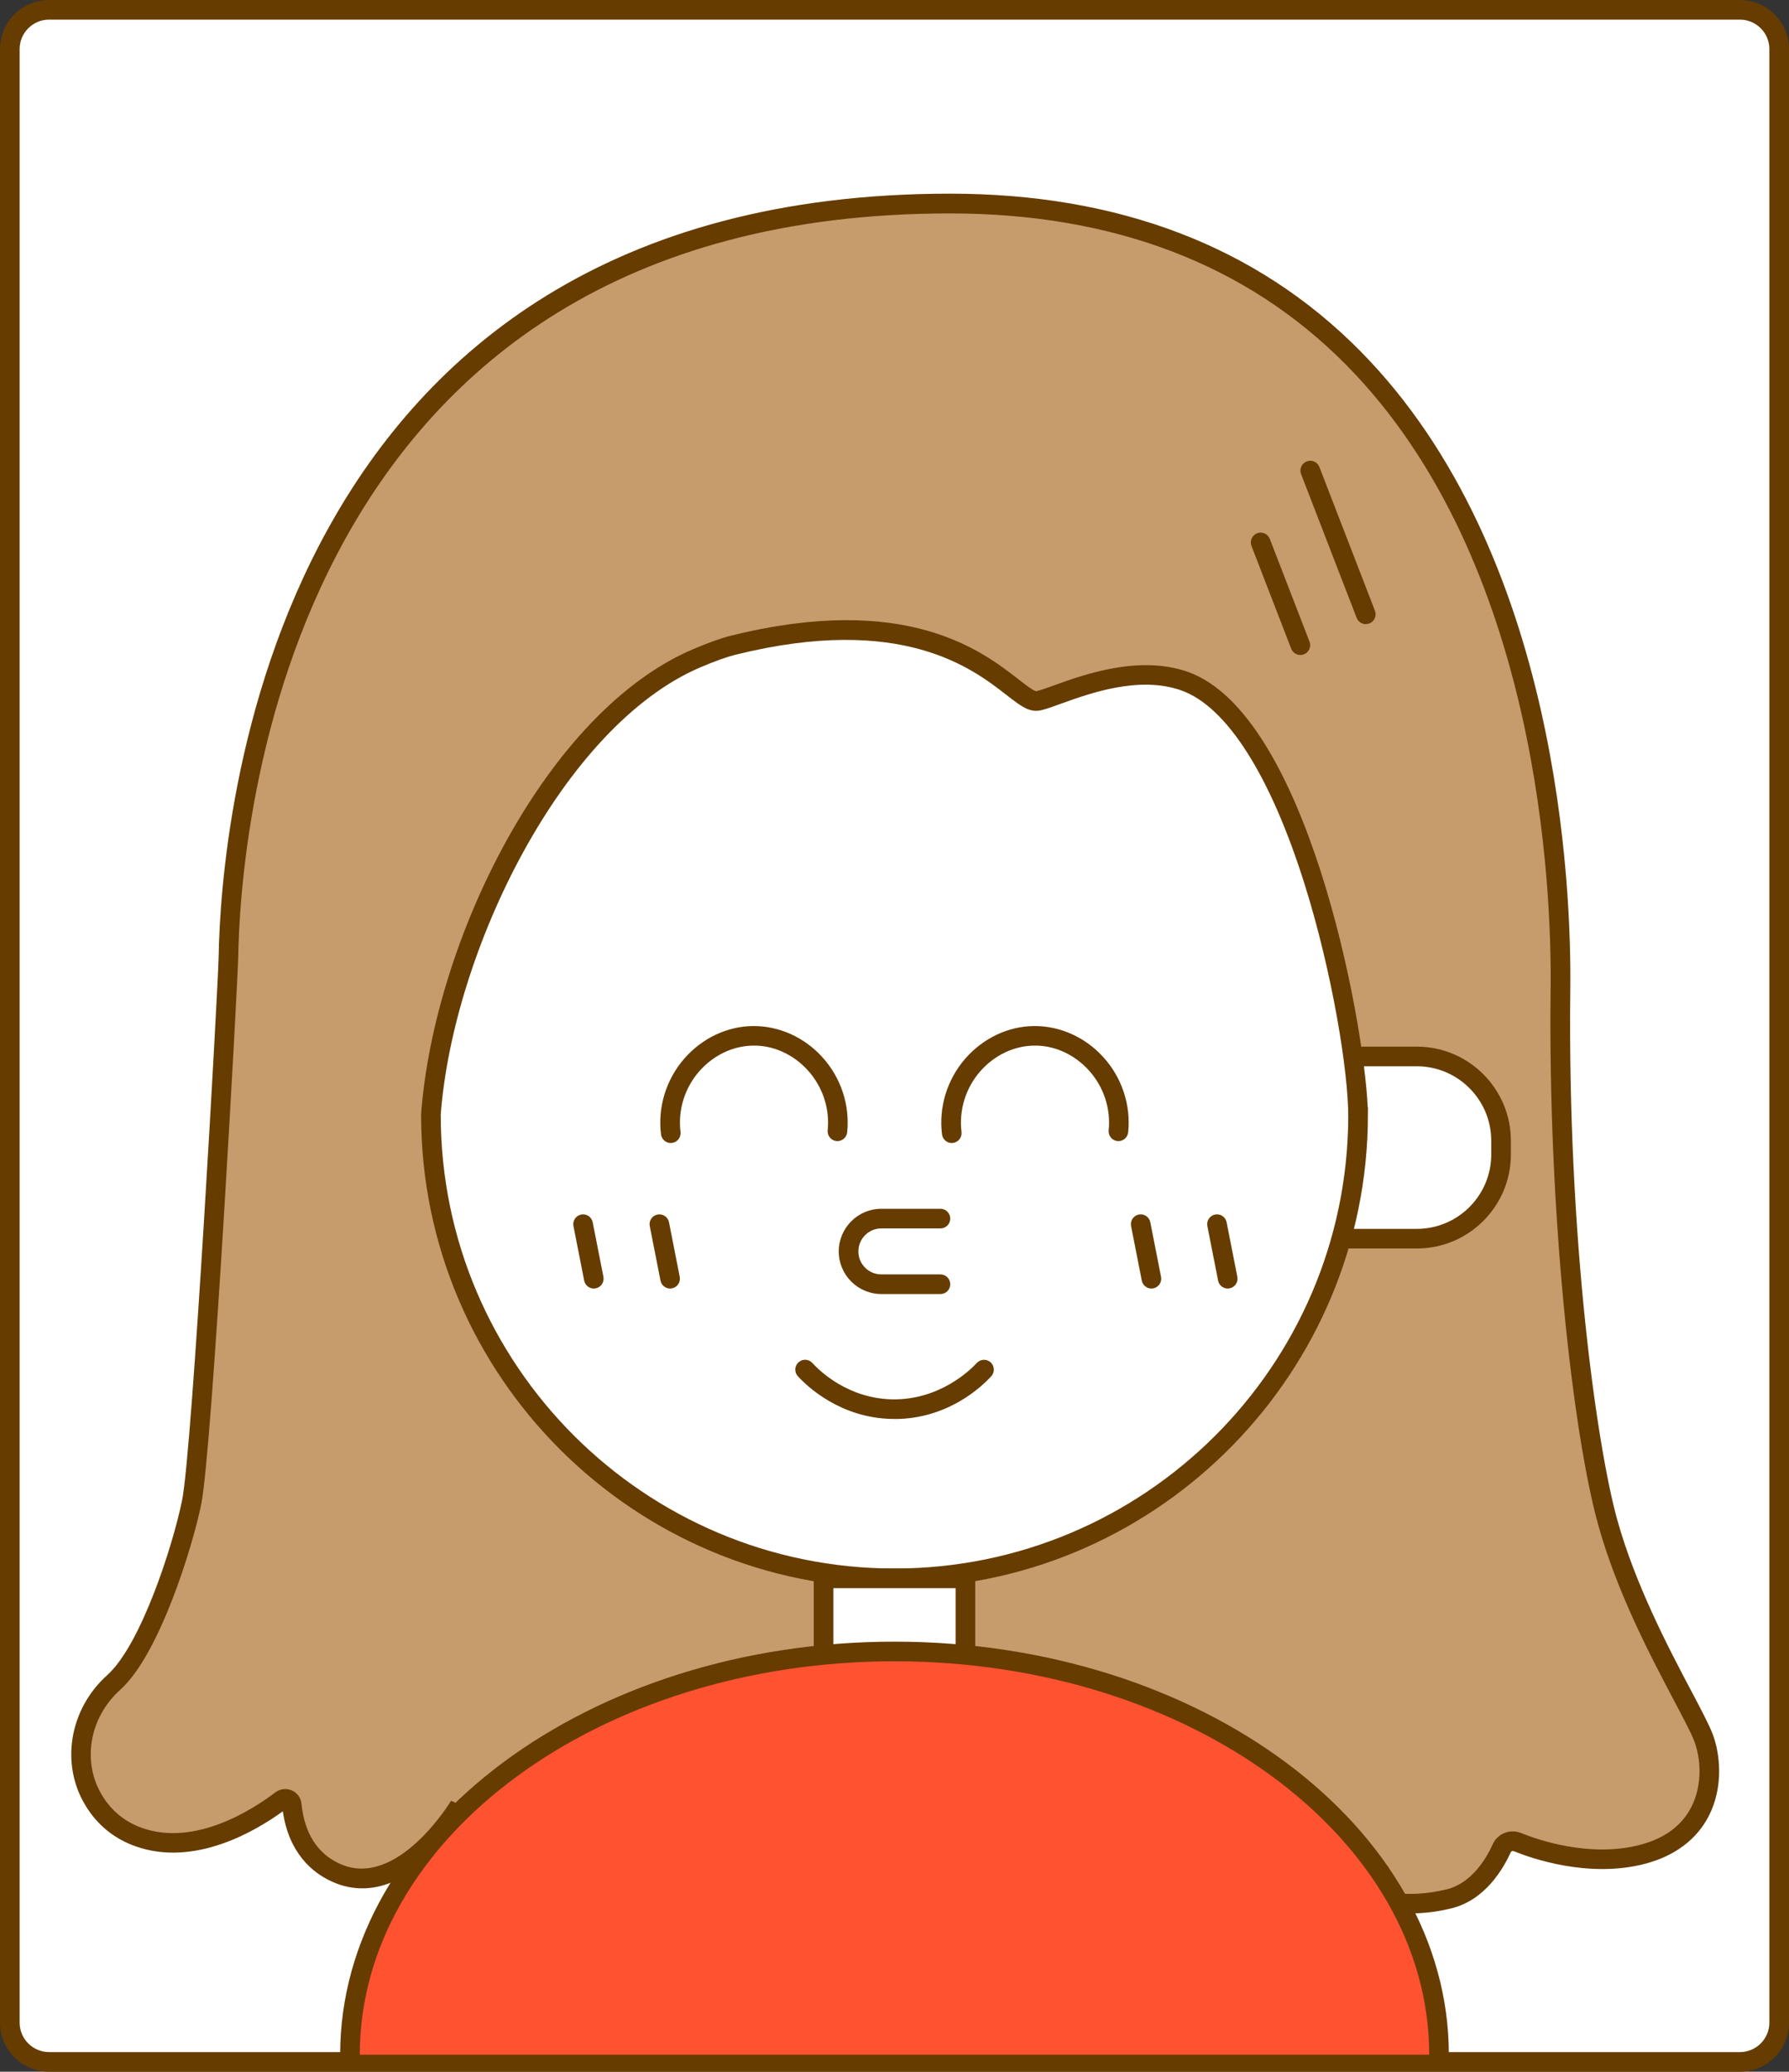
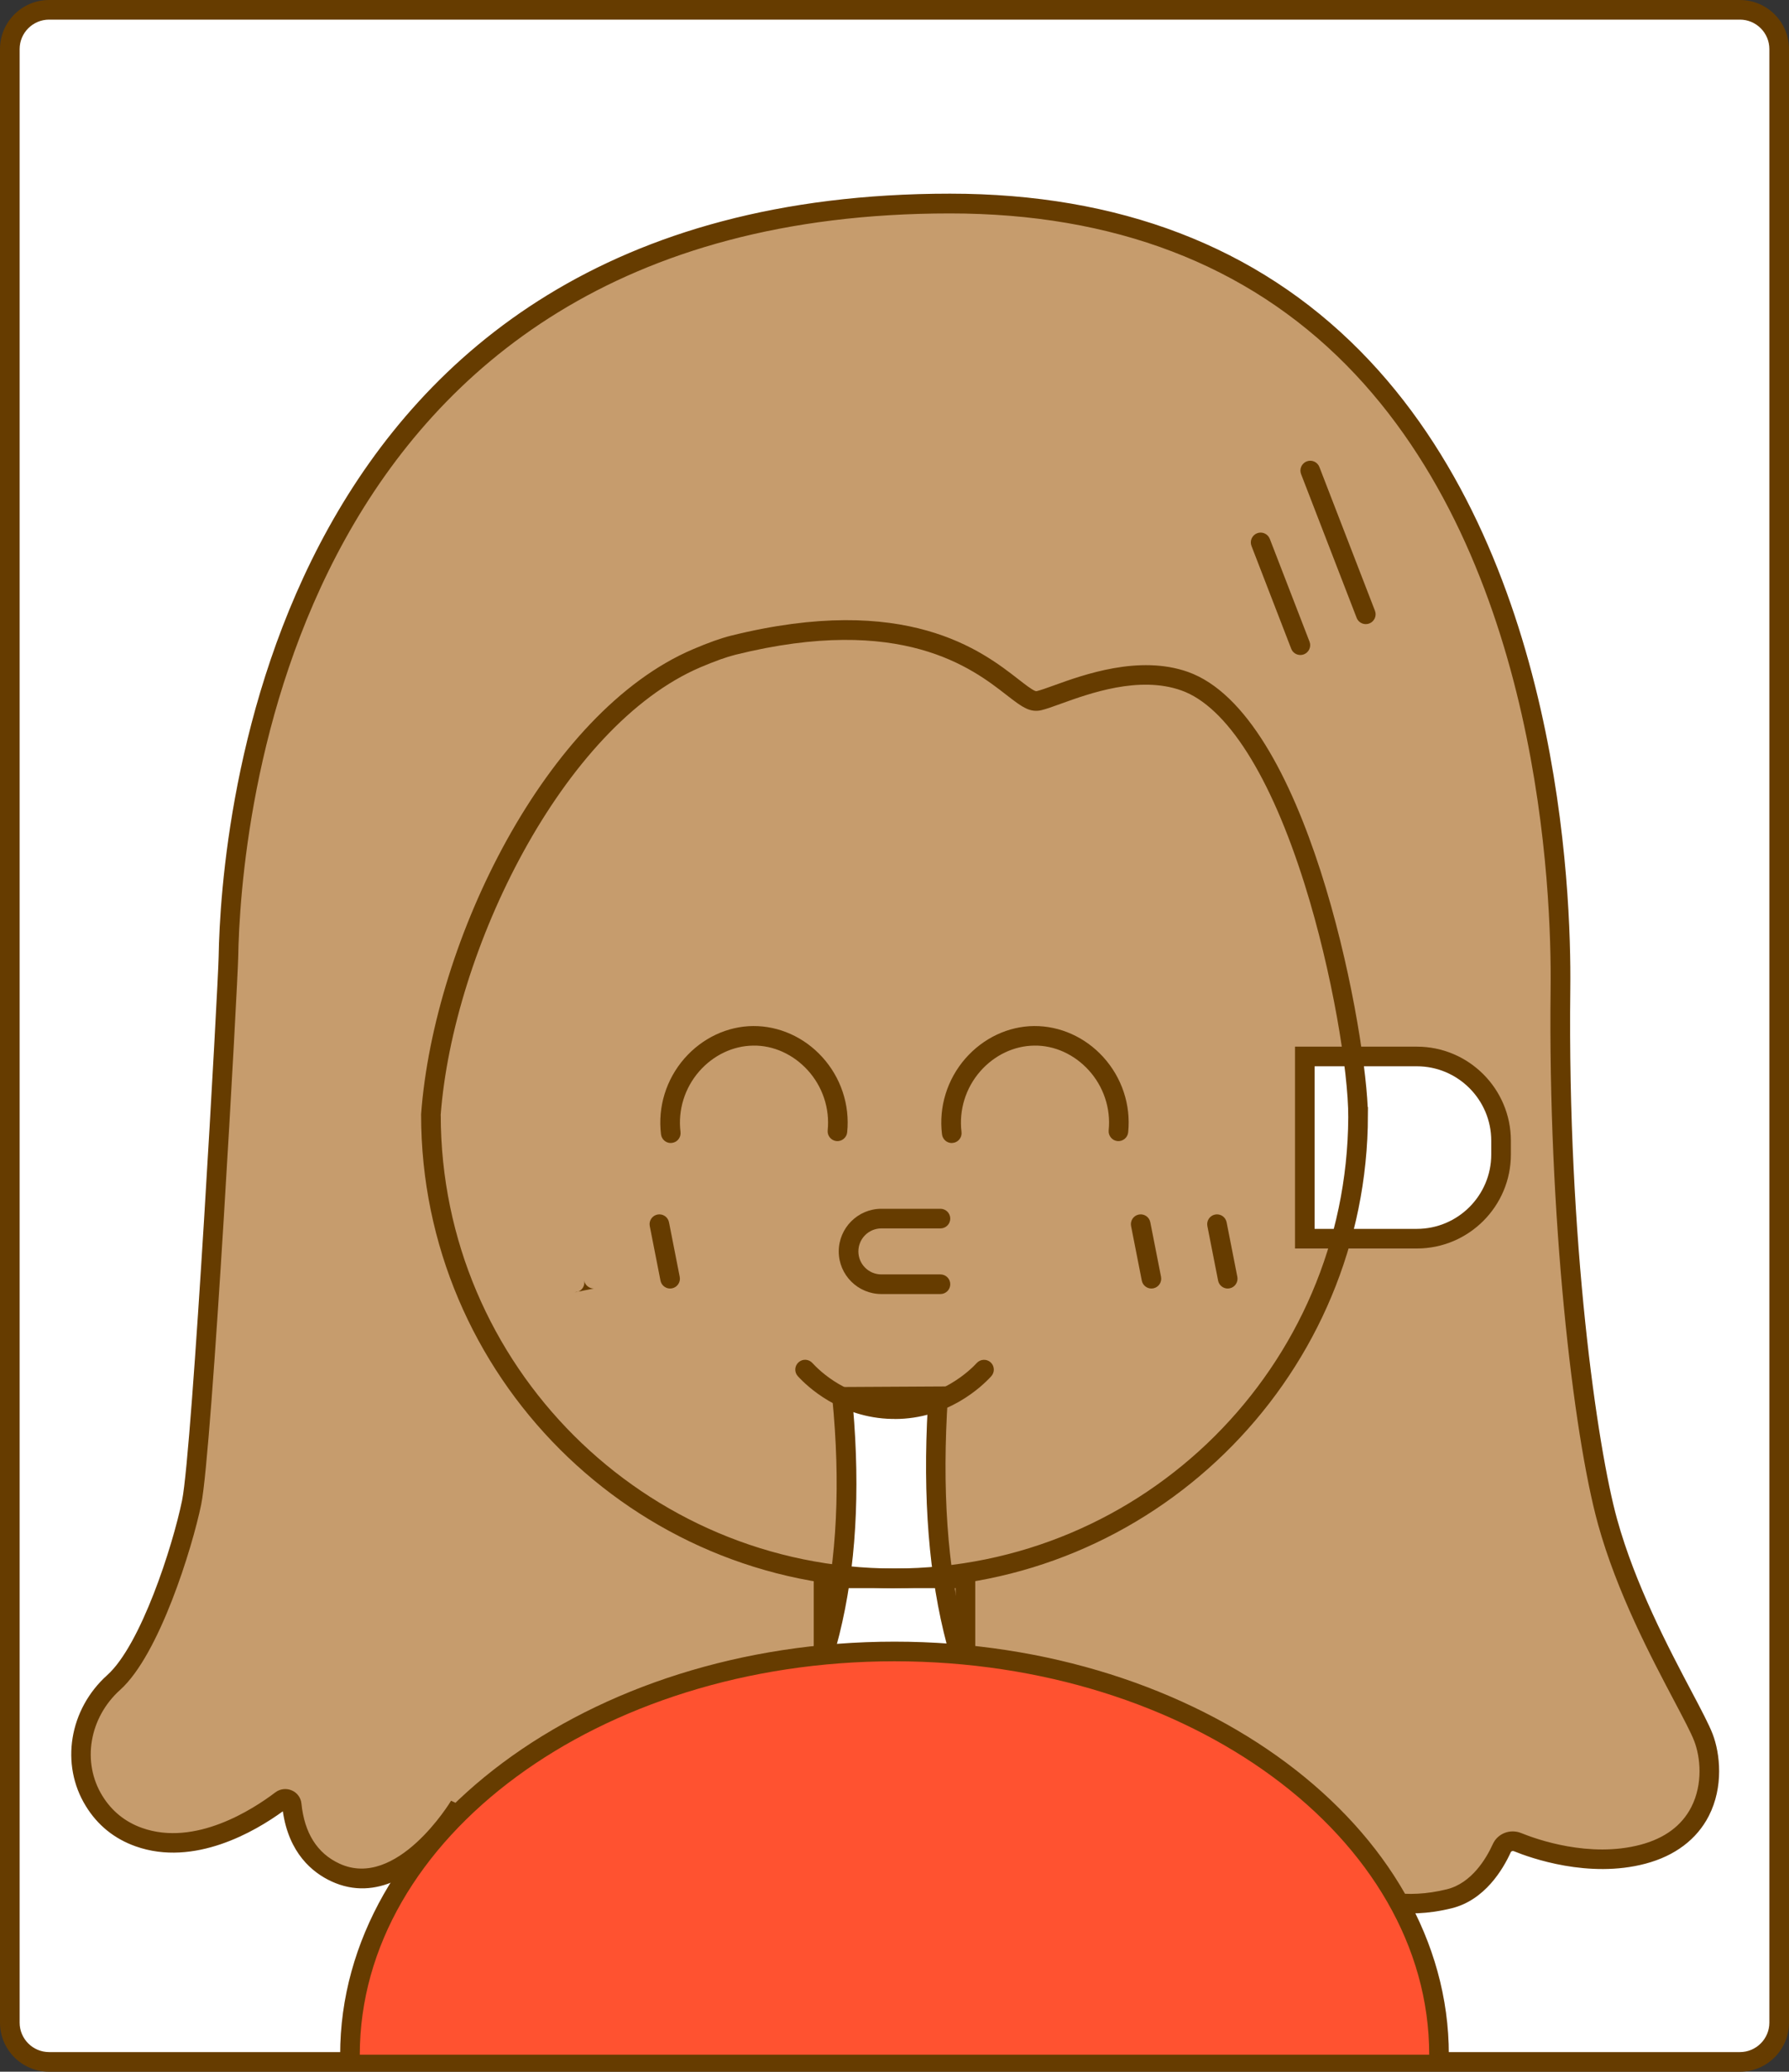
<svg xmlns="http://www.w3.org/2000/svg" id="_レイヤー_2" data-name="レイヤー 2" viewBox="0 0 273.38 316.64">
  <rect x="0" y="0" width="273.38" height="316.64" fill="#333333" stroke="none" />
  <defs>
    <style>      .cls-1 {        fill: #ff5230;      }      .cls-2 {        fill: #fff;      }      .cls-3 {        fill: #663c00;      }      .cls-4 {        fill: #c69c6d;      }    </style>
  </defs>
  <g id="design">
    <g>
      <g>
        <rect class="cls-2" x="1.5" y="1.5" width="270.38" height="313.64" rx="6" ry="6" />
        <path class="cls-3" d="m265.88,316.64H7.5c-4.14,0-7.5-3.36-7.5-7.5V7.5C0,3.36,3.36,0,7.5,0h258.38c4.14,0,7.5,3.36,7.5,7.5v301.64c0,4.14-3.36,7.5-7.5,7.5ZM7.5,3c-2.48,0-4.5,2.02-4.5,4.5v301.64c0,2.48,2.02,4.5,4.5,4.5h258.38c2.48,0,4.5-2.02,4.5-4.5V7.5c0-2.48-2.02-4.5-4.5-4.5H7.5Z" />
      </g>
      <g>
        <g>
          <path class="cls-4" d="m14.38,275.25c-3.63-5.88-2.19-13.44,3.01-18.1,5.73-5.14,10.61-21.26,11.9-27.49,1.63-7.85,5.57-79.92,5.62-83.37.33-19.34,7.16-115.18,110.26-115.18,87.83,0,93.59,94.04,93.29,119.96-.43,37.21,3.81,69.27,7.2,81.5,4.04,14.61,12.9,28.42,14.65,32.99,1.95,5.09,1.51,14.98-9.24,17.83-7.7,2.04-15.7-.43-19.16-1.84-.93-.38-2.01.02-2.41.91-1.09,2.41-3.6,6.65-8.03,7.74-12.47,3.07-20.42-4.05-23.82-8.6-.7-.94-2.14-.89-2.83.05-1.55,2.13-4.62,5.02-9.98,5.26-8.57.38-45.88-6.72-41.46-73.52l-14.68.08c6.11,62.47-31.39,77.59-48.47,78.32-15.93.69-9.97-15.81-9.97-15.81,0,0-8.86,14.88-18.98,10.18-5.38-2.5-6.39-7.74-6.66-10.4-.08-.75-.98-1.11-1.59-.65-3.6,2.74-12.95,8.78-21.78,5.65-3.24-1.15-5.4-3.2-6.84-5.53Z" />
          <path class="cls-3" d="m79.27,293.33c-4.45,0-7.69-1.34-9.64-4-1.63-2.22-2.05-4.98-1.97-7.45-3.81,4.18-10.05,8.9-17.03,5.66-2.9-1.35-6.48-4.29-7.41-10.7-4.21,3.06-13.52,8.54-22.5,5.35-3.24-1.15-5.81-3.22-7.61-6.16h0c-3.92-6.36-2.54-14.78,3.28-20.01,5.13-4.6,9.98-19.64,11.43-26.68,1.57-7.56,5.53-79.17,5.59-83.09.33-19.48,7.28-116.65,111.76-116.65,25.82,0,46.91,8.08,62.67,24.03,30.5,30.85,32.29,82.39,32.12,97.45-.45,38.62,4.14,70.23,7.14,81.08,2.79,10.1,7.97,19.89,11.39,26.37,1.49,2.82,2.66,5.04,3.22,6.49,1.15,3,1.69,8.08-.58,12.52-1.83,3.58-5.18,6.11-9.67,7.3-8.69,2.31-17.59-.87-20.11-1.9-.19-.08-.41-.01-.48.14-1.21,2.67-4,7.34-9.04,8.58-14.52,3.58-23.1-6.1-25.38-9.15-.04-.05-.1-.1-.18-.08-.05,0-.16.01-.24.12-1.51,2.08-4.96,5.6-11.13,5.87-5.33.22-16.97-2.03-26.72-12-12.49-12.77-18-33.46-16.4-61.51l-11.44.06c2.28,26.15-2.79,46.57-15.07,60.7-10.72,12.35-25.1,17.2-34.98,17.63-.34.01-.68.02-1.01.02Zm-10.32-18.1l2.7,1.28c-.03.07-2.5,7.12.4,11.06,1.47,1.99,4.19,2.91,8.1,2.75,9.26-.4,22.74-4.97,32.84-16.6,11.97-13.78,16.75-34,14.19-60.08l-.16-1.64,17.94-.1-.11,1.61c-1.85,27.98,3.35,48.44,15.45,60.82,11.29,11.54,23.92,11.13,24.45,11.1,4.66-.2,7.37-2.64,8.83-4.64.61-.84,1.6-1.35,2.65-1.35,1.04-.02,1.99.46,2.6,1.28,2.57,3.43,9.87,11.09,22.26,8.04,3.81-.94,6.04-4.73,7.03-6.91.74-1.63,2.65-2.37,4.35-1.68,2.3.94,10.42,3.84,18.21,1.78,3.7-.98,6.32-2.92,7.77-5.76,1.82-3.56,1.38-7.66.45-10.08-.49-1.28-1.63-3.43-3.07-6.16-3.48-6.59-8.75-16.55-11.63-26.97-3.82-13.8-7.66-47.2-7.25-81.91.17-14.77-1.57-65.28-31.25-95.31-15.18-15.35-35.54-23.14-60.54-23.14-101.67,0-108.44,94.71-108.76,113.7-.06,3.63-3.98,75.58-5.66,83.65-1.37,6.62-6.39,22.93-12.37,28.3-4.74,4.26-5.89,11.07-2.73,16.2,1.44,2.34,3.48,3.99,6.06,4.91,8.13,2.89,16.96-2.84,20.37-5.43.72-.55,1.69-.67,2.53-.3.81.35,1.38,1.12,1.46,1.99.46,4.53,2.41,7.62,5.8,9.19,8.77,4.07,16.98-9.45,17.06-9.59Z" />
        </g>
        <g>
          <g>
            <path class="cls-2" d="m199.4,161.47h17.12c7.11,0,12.87,5.77,12.87,12.87v2.1c0,7.11-5.77,12.87-12.87,12.87h-17.12v-27.85h0Z" />
            <path class="cls-3" d="m216.51,190.82h-18.62v-30.85h18.62c7.93,0,14.37,6.45,14.37,14.38v2.1c0,7.93-6.45,14.37-14.37,14.37Zm-15.62-3h15.62c6.27,0,11.37-5.1,11.37-11.37v-2.1c0-6.27-5.1-11.38-11.37-11.38h-15.62v24.85Z" />
          </g>
          <g>
-             <path class="cls-2" d="m65.85,170.39c0,39.13,31.72,70.84,70.84,70.84h0c39,0,70.64-31.51,70.84-70.46,0-.26,0,.26,0,0,.05-13.29-9.13-60.51-26.52-66.67-8.71-3.08-19.03,2.22-22.25,2.99-.41.1-.84.04-1.22-.13-4.27-1.86-13.84-16.21-45.5-8.35-1.64.41-3.53,1.12-5.59,2-22.61,9.66-38.78,45.26-40.6,69.78h0Z" />
            <path class="cls-3" d="m136.69,242.73c-39.89,0-72.34-32.45-72.34-72.34v-.11c1.98-26.59,19.14-61.49,41.52-71.04,2.42-1.03,4.27-1.69,5.82-2.08,26.83-6.66,38.4,2.35,43.96,6.68,1.03.8,1.93,1.5,2.5,1.75.1.04.2.06.28.04.57-.13,1.5-.47,2.59-.86,4.56-1.65,13.05-4.71,20.5-2.08,18.07,6.4,26.85,52.61,27.48,66.51h.04l-.03,3.07c-1.04,39.02-33.16,70.45-72.32,70.45Zm-69.34-72.29c.03,38.21,31.13,69.29,69.34,69.29s69.14-30.93,69.34-68.96h0c.03-6.97-2.45-22.17-6.65-35.56-5.23-16.69-11.93-27.24-18.87-29.69-6.44-2.28-13.98.44-18.48,2.07-1.22.44-2.18.79-2.92.96-.71.17-1.46.1-2.17-.21-.92-.4-1.9-1.16-3.15-2.13-5.19-4.04-15.99-12.44-41.4-6.14-1.39.35-3.1.96-5.36,1.92-21.04,8.99-37.8,43.27-39.69,68.45Z" />
          </g>
          <g>
            <path class="cls-3" d="m102.5,174.7c-.75,0-1.39-.56-1.49-1.32-.52-4.19.79-8.42,3.59-11.62,2.72-3.1,6.54-4.91,10.48-4.94,3.93-.03,7.78,1.68,10.55,4.72,2.86,3.13,4.26,7.33,3.83,11.52-.08.82-.82,1.42-1.64,1.34-.82-.08-1.42-.82-1.34-1.64.34-3.34-.78-6.7-3.06-9.2-2.2-2.41-5.23-3.8-8.31-3.75-3.09.03-6.09,1.46-8.25,3.92-2.24,2.56-3.28,5.94-2.87,9.28.1.82-.48,1.57-1.3,1.67-.06,0-.12.01-.19.01Z" />
            <path class="cls-3" d="m145.44,174.7c-.75,0-1.39-.56-1.49-1.32-.52-4.19.79-8.42,3.59-11.62,2.72-3.1,6.54-4.91,10.48-4.94,3.93-.03,7.78,1.68,10.55,4.72,2.86,3.13,4.26,7.33,3.83,11.52-.08.82-.82,1.42-1.64,1.34-.82-.08-1.42-.82-1.34-1.64.34-3.34-.78-6.7-3.06-9.2-2.2-2.41-5.23-3.8-8.31-3.75-3.09.03-6.09,1.46-8.25,3.92-2.24,2.56-3.28,5.94-2.87,9.28.1.82-.48,1.57-1.3,1.67-.06,0-.12.01-.19.01Z" />
          </g>
          <path class="cls-3" d="m143.71,197.78h-9.03c-3.59,0-6.51-2.92-6.51-6.51s2.92-6.52,6.51-6.52h9.03c.83,0,1.5.67,1.5,1.5s-.67,1.5-1.5,1.5h-9.03c-1.94,0-3.51,1.58-3.51,3.52s1.58,3.51,3.51,3.51h9.03c.83,0,1.5.67,1.5,1.5s-.67,1.5-1.5,1.5Z" />
          <path class="cls-3" d="m136.69,216.87c-.12,0-.25,0-.37,0-7.96-.15-13.04-5.04-14.4-6.53-.56-.61-.52-1.56.1-2.12.61-.56,1.56-.52,2.12.1,1.16,1.27,5.48,5.43,12.24,5.56,7.3.1,12.01-4.6,12.88-5.56.56-.61,1.51-.65,2.12-.1.61.56.65,1.51.1,2.12-1.41,1.55-6.61,6.54-14.77,6.54Z" />
          <g>
-             <path class="cls-3" d="m90.74,196.94c-.7,0-1.33-.5-1.47-1.21l-1.64-8.34c-.16-.81.37-1.6,1.18-1.76.81-.16,1.6.37,1.76,1.18l1.64,8.34c.16.81-.37,1.6-1.18,1.76-.1.02-.2.03-.29.03Z" />
+             <path class="cls-3" d="m90.74,196.94c-.7,0-1.33-.5-1.47-1.21l-1.64-8.34l1.64,8.34c.16.81-.37,1.6-1.18,1.76-.1.02-.2.03-.29.03Z" />
            <path class="cls-3" d="m102.4,196.94c-.7,0-1.33-.5-1.47-1.21l-1.64-8.34c-.16-.81.37-1.6,1.18-1.76.81-.16,1.6.37,1.76,1.18l1.64,8.34c.16.81-.37,1.6-1.18,1.76-.1.02-.2.03-.29.03Z" />
          </g>
          <g>
            <path class="cls-3" d="m175.95,196.94c-.7,0-1.33-.5-1.47-1.21l-1.64-8.34c-.16-.81.37-1.6,1.18-1.76.81-.16,1.6.37,1.76,1.18l1.64,8.34c.16.81-.37,1.6-1.18,1.76-.1.02-.2.03-.29.03Z" />
            <path class="cls-3" d="m187.61,196.94c-.7,0-1.33-.5-1.47-1.21l-1.64-8.34c-.16-.81.37-1.6,1.18-1.76.81-.16,1.6.37,1.76,1.18l1.64,8.34c.16.81-.37,1.6-1.18,1.76-.1.02-.2.03-.29.03Z" />
          </g>
          <path class="cls-3" d="m208.71,95.39c-.6,0-1.17-.36-1.4-.96l-8.49-21.97c-.3-.77.09-1.64.86-1.94.77-.3,1.64.08,1.94.86l8.49,21.97c.3.77-.09,1.64-.86,1.94-.18.07-.36.1-.54.1Z" />
          <path class="cls-3" d="m198.71,100.11c-.6,0-1.17-.36-1.4-.96l-6.07-15.71c-.3-.77.09-1.64.86-1.94.77-.3,1.64.09,1.94.86l6.07,15.71c.3.77-.09,1.64-.86,1.94-.18.07-.36.1-.54.1Z" />
        </g>
        <g>
-           <polyline class="cls-2" points="125.85 253.38 125.85 241.23 147.53 241.23 147.53 253.38" />
          <polygon class="cls-3" points="149.03 253.38 146.03 253.38 146.03 242.73 127.35 242.73 127.35 253.38 124.35 253.38 124.35 239.73 149.03 239.73 149.03 253.38" />
        </g>
        <g>
          <path class="cls-1" d="m53.48,314.04c0-34.04,37.25-61.63,83.21-61.63s83.21,27.59,83.21,61.63" />
          <path class="cls-3" d="m219.9,315.54c-.83,0-1.5-.67-1.5-1.5,0-33.16-36.65-60.13-81.71-60.13s-81.71,26.98-81.71,60.13c0,.83-.67,1.5-1.5,1.5s-1.5-.67-1.5-1.5c0-34.81,38-63.13,84.71-63.13s84.71,28.32,84.71,63.13c0,.83-.67,1.5-1.5,1.5Z" />
        </g>
      </g>
    </g>
  </g>
</svg>